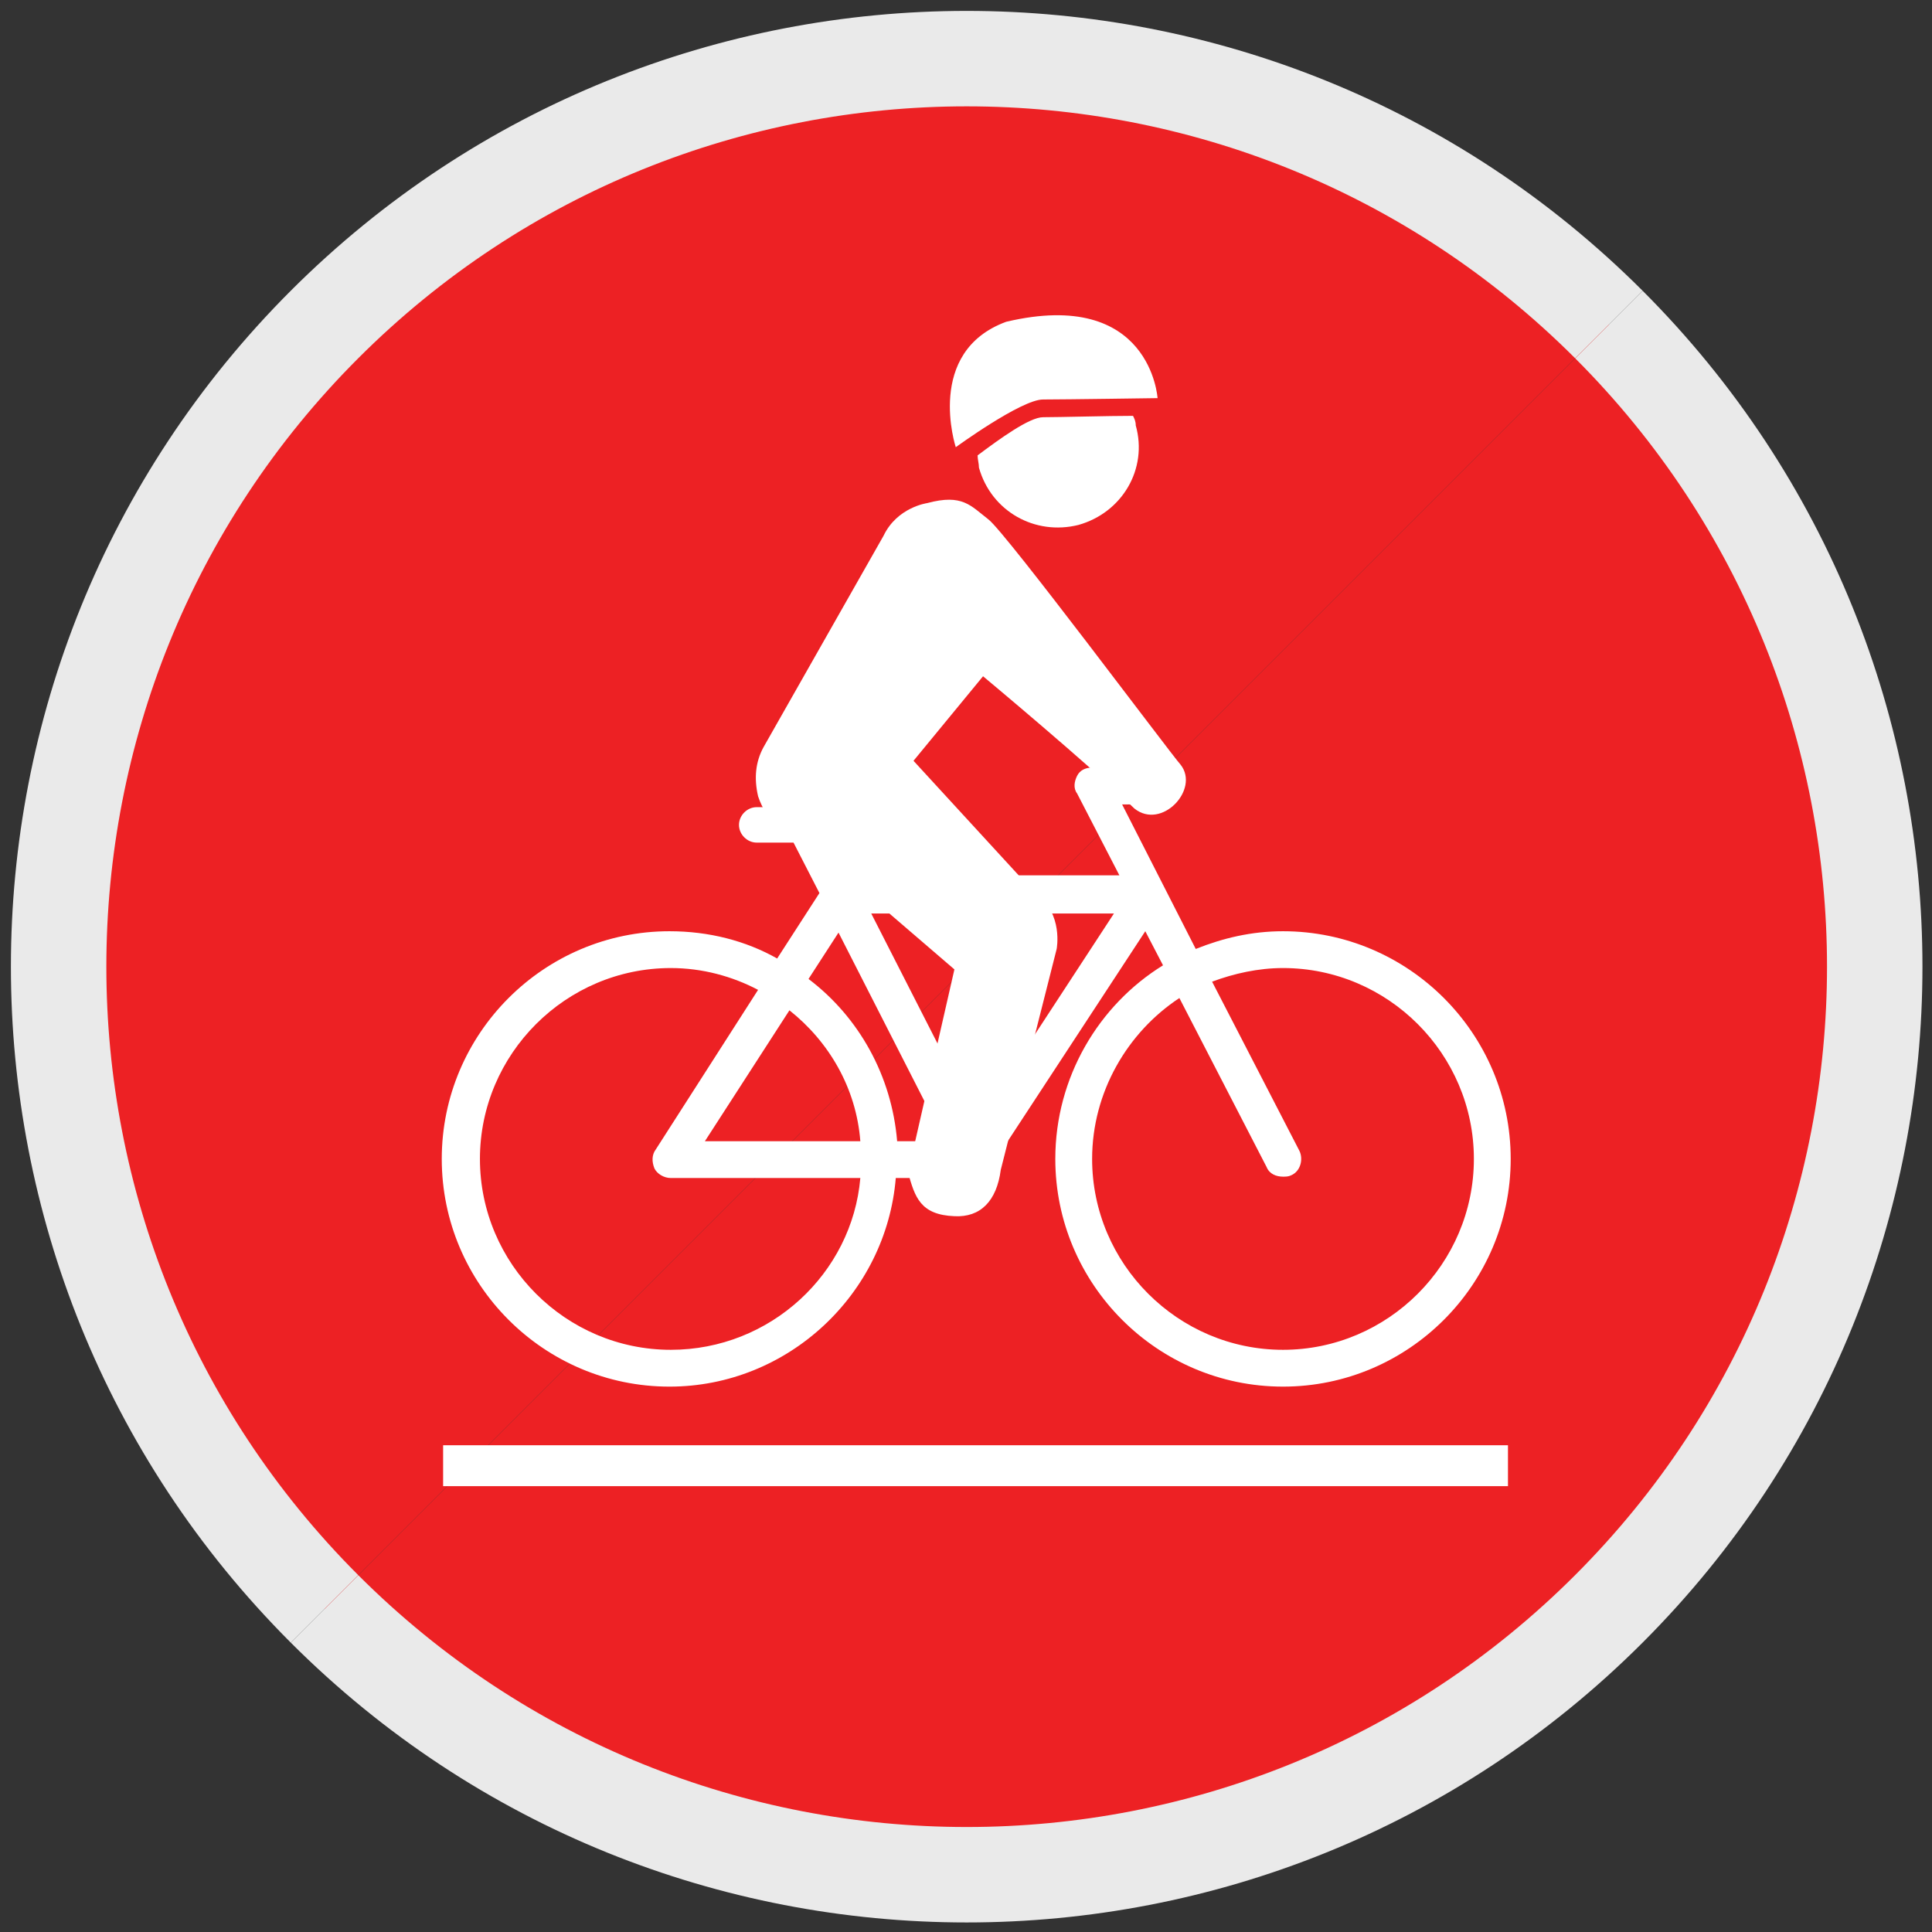
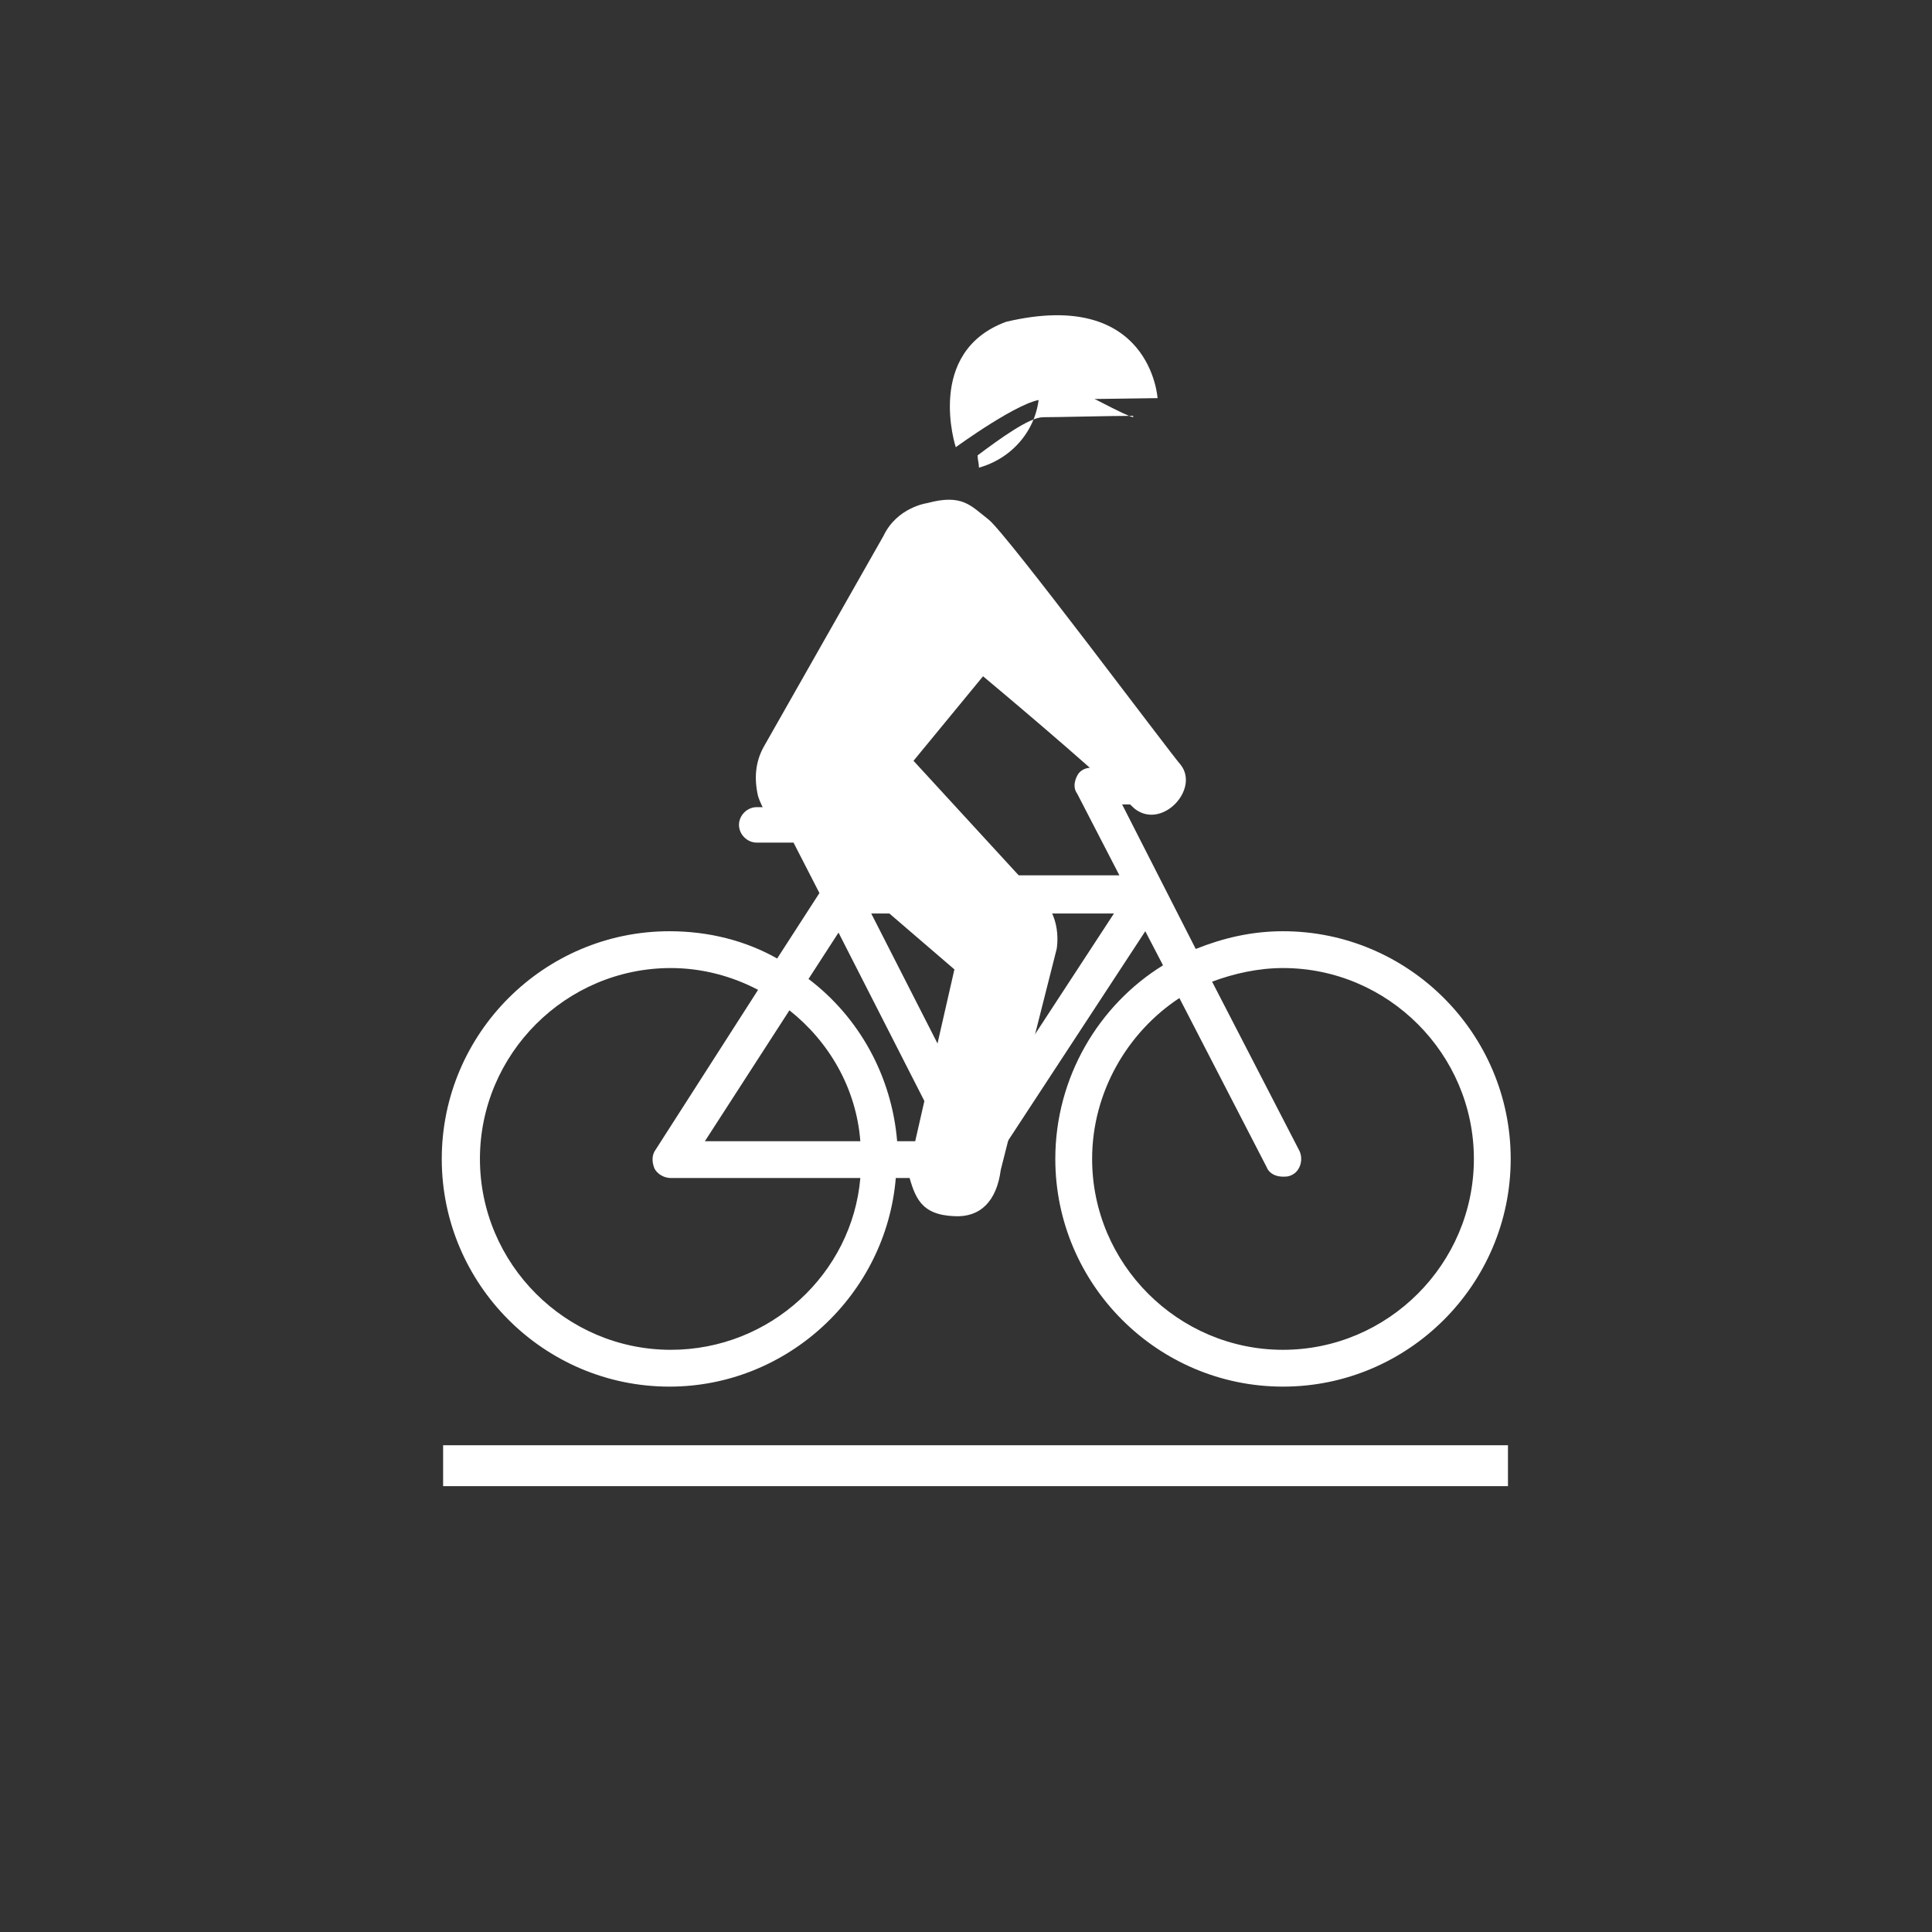
<svg xmlns="http://www.w3.org/2000/svg" version="1.1" id="Ebene_1" x="0px" y="0px" viewBox="0 0 141.7 141.7" style="enable-background:new 0 0 141.7 141.7;" xml:space="preserve">
  <rect x="0" y="0" width="141.7" height="141.7" fill="#333333" stroke="none" />
  <style type="text/css">
	.st0{fill:#ED2124;stroke:#EAEAEA;stroke-width:7;stroke-miterlimit:10;}
	.st1{fill:#FFFFFF;}
</style>
  <g id="Mittel">
    <g>
-       <path class="st0" d="M118,23.8c26,26,26,68.2,0,94.2c-26,26-68.2,26-94.2,0" />
-       <path class="st0" d="M23.8,118c-26-26-26-68.2,0-94.2c26-26,68.2-26,94.2,0" />
-     </g>
+       </g>
  </g>
  <path class="st1" d="M59.3,61.9l10.7,9.2L66.6,86c0.5,1.8,0.9,3.1,3.4,3.2c1.9,0.1,3.1-1.1,3.4-3.4l4.1-16.2c0,0,0.5-2.6-1.5-4  l-9-9.8l5.1-6.2c0,0,7.8,6.5,11.1,9.7c2,1.6,4.8-1.4,3.4-3.2c-0.8-0.9-12.8-17-14.1-18s-1.9-1.9-4.5-1.2c0,0-2.2,0.3-3.2,2.4  L56,54.8c-0.6,1.1-0.7,2.3-0.4,3.6C56.2,60.2,57.6,61.5,59.3,61.9z" />
  <path class="st1" d="M94.1,68.3c-2.3,0-4.4,0.5-6.4,1.3L82.3,59h1.3c0.7,0,2.2-2.7,0-2.7h-3.5c-0.5,0-0.9,0.2-1.1,0.6  c-0.2,0.4-0.3,0.9,0,1.3l3.1,6H62.5l-1.3-2.4h3.1c0.7,0,1.3-0.6,1.3-1.3c0-0.7-0.6-1.3-1.3-1.3h-8.8c-0.7,0-1.3,0.6-1.3,1.3  c0,0.7,0.6,1.3,1.3,1.3h2.7l1.9,3.7l-3.1,4.8c-2.3-1.3-5-2-7.9-2c-9.2,0-16.7,7.5-16.7,16.7c0,9.2,7.5,16.7,16.7,16.7  c8.7,0,15.9-6.8,16.6-15.3h3.9l-0.3,1h2.8l0.5-1.7L84,68.3l1.3,2.5c-4.7,2.9-7.9,8.2-7.9,14.2c0,9.2,7.5,16.7,16.7,16.7  c9.2,0,16.7-7.5,16.7-16.7C110.8,75.8,103.3,68.3,94.1,68.3z M49.2,99c-7.7,0-14-6.3-14-14c0-7.7,6.3-14,14-14  c2.3,0,4.5,0.6,6.4,1.6l-7.5,11.7c-0.3,0.4-0.3,0.9-0.1,1.4c0.2,0.4,0.7,0.7,1.2,0.7h13.9C62.5,93.4,56.5,99,49.2,99z M51.7,83.7  l6.2-9.6c2.9,2.3,4.9,5.7,5.2,9.6H51.7z M65.8,83.7c-0.4-4.8-2.8-9.1-6.5-11.9l2.2-3.4l7.8,15.3H65.8z M71.7,82.3L63.9,67h17.8  L71.7,82.3z M94.1,99c-7.7,0-14-6.3-14-14c0-4.9,2.6-9.3,6.4-11.8l6.4,12.4c0.2,0.5,0.7,0.7,1.2,0.7c0.2,0,0.4,0,0.6-0.1  c0.7-0.3,0.9-1.2,0.6-1.8L88.9,72c1.6-0.6,3.4-1,5.2-1c7.7,0,14,6.3,14,14C108.1,92.7,101.8,99,94.1,99z" />
  <g>
    <path class="st1" d="M84.9,29.2c0,0-6.8,0.1-8.4,0.1s-6.4,3.5-6.4,3.5s-2.3-7,3.7-9.2C84.4,21.1,84.9,29.2,84.9,29.2z" />
-     <path class="st1" d="M83.1,30.5c-1.8,0-5.4,0.1-6.6,0.1c-1,0-3.2,1.6-4.8,2.8c0,0.3,0.1,0.6,0.1,0.9c0.9,3.2,4.1,5,7.3,4.2   c3.2-0.9,5.1-4.1,4.2-7.3C83.3,30.9,83.2,30.7,83.1,30.5z" />
+     <path class="st1" d="M83.1,30.5c-1.8,0-5.4,0.1-6.6,0.1c-1,0-3.2,1.6-4.8,2.8c0,0.3,0.1,0.6,0.1,0.9c3.2-0.9,5.1-4.1,4.2-7.3C83.3,30.9,83.2,30.7,83.1,30.5z" />
  </g>
  <rect x="32.5" y="106" class="st1" width="78.1" height="3" />
</svg>